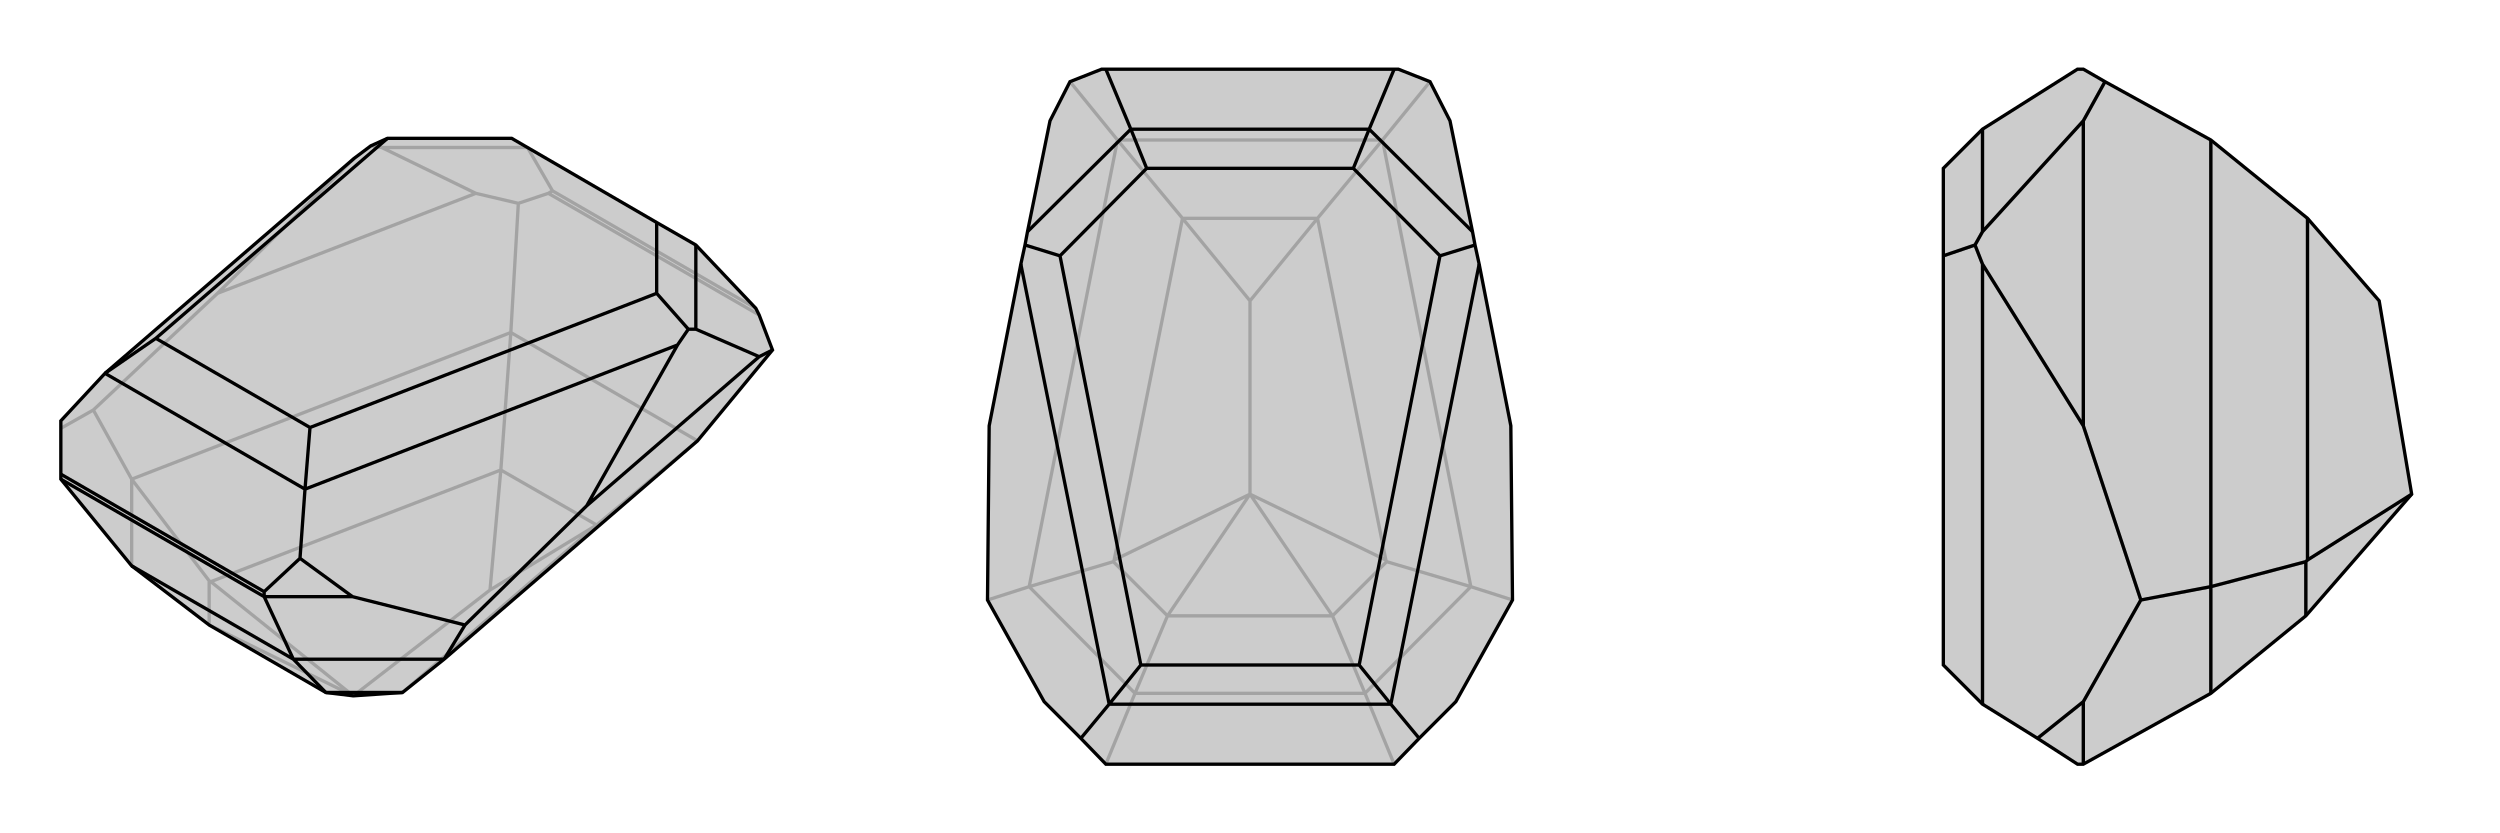
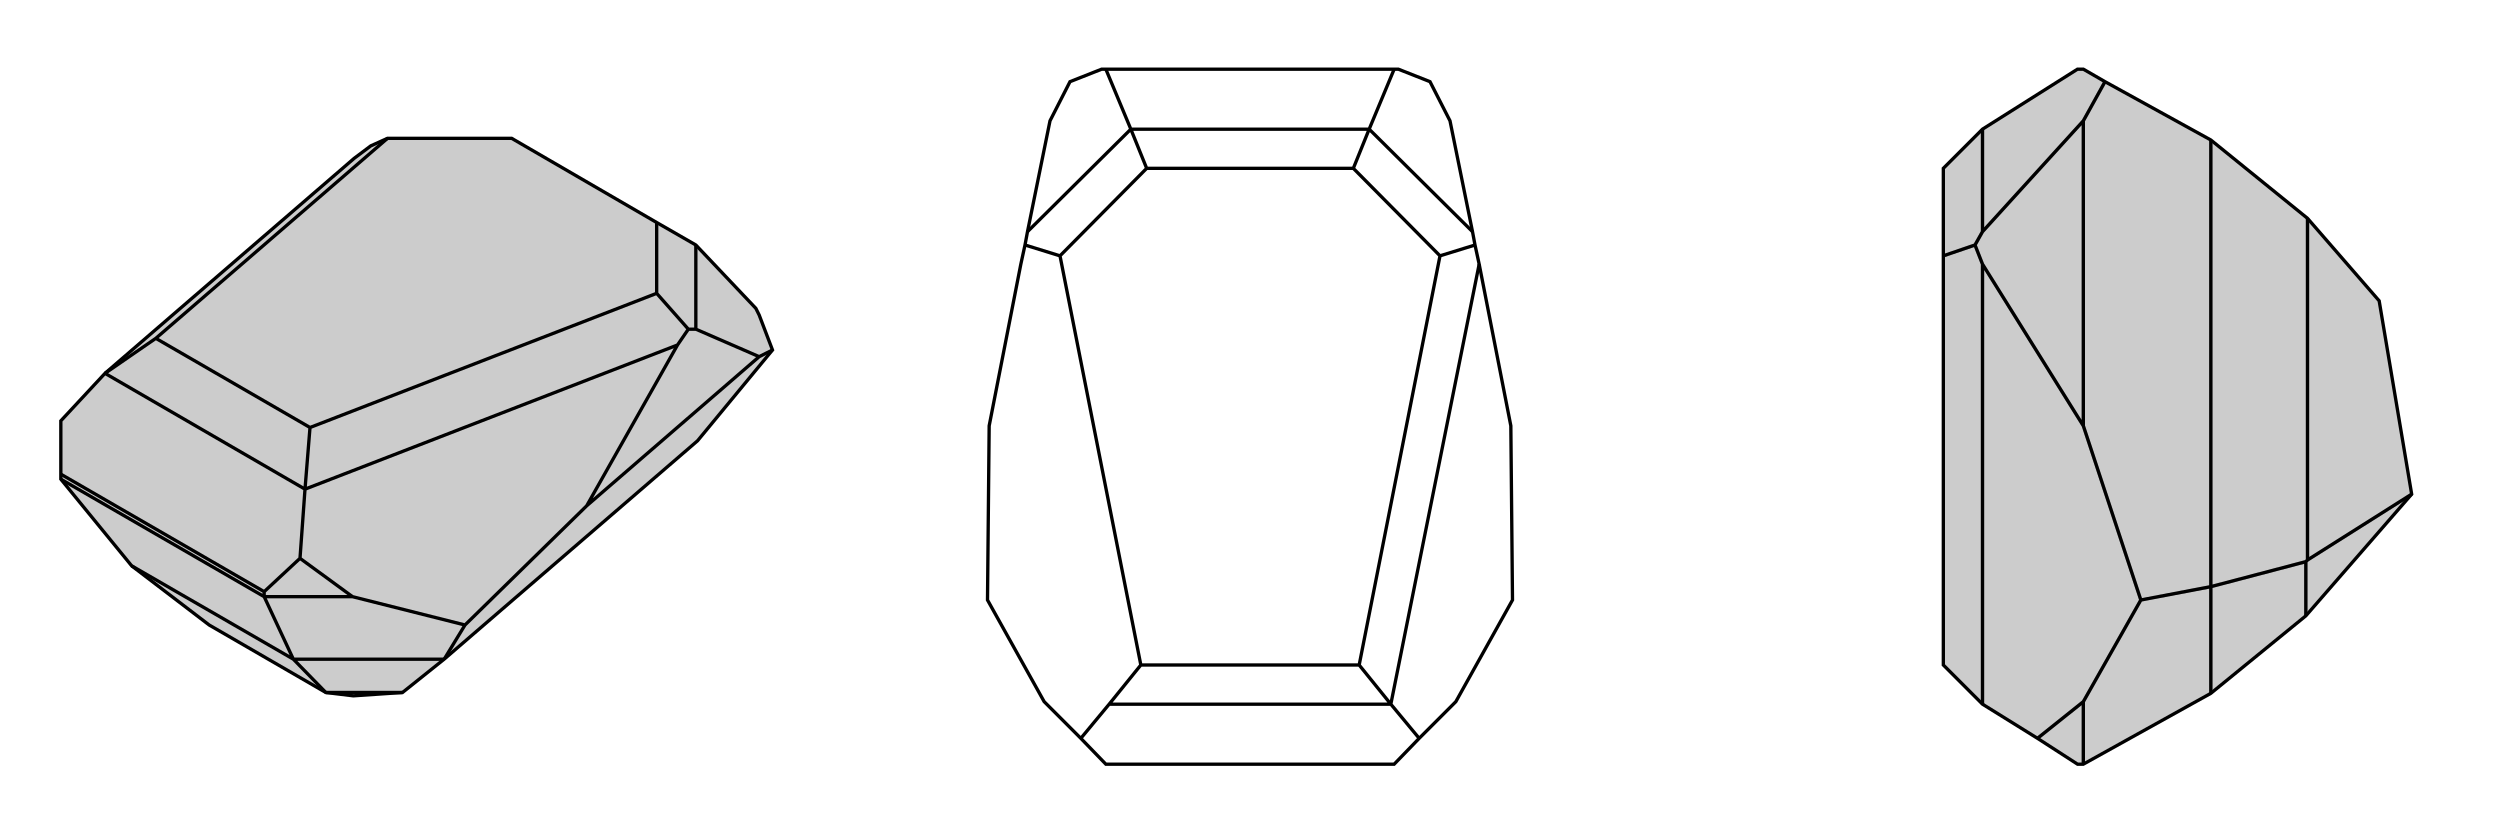
<svg xmlns="http://www.w3.org/2000/svg" viewBox="0 0 3000 1000">
  <g stroke="currentColor" stroke-width="4" fill="none" transform="translate(-10 -25)">
    <path fill="currentColor" stroke="none" fill-opacity=".2" d="M168,704L261,775L401,856L434,860L493,856L493,856L543,816L847,554L937,445L921,403L917,395L845,319L798,292L624,191L475,191L455,200L435,215L136,473L83,530L83,594L83,600z" />
-     <path stroke-opacity=".2" d="M921,403L668,257M581,257L271,377M623,424L632,269M168,600L122,517M847,554L623,424M168,704L168,600M847,554L726,655M623,424L168,600M623,424L611,589M168,600L261,722M493,856L726,655M263,723L611,589M434,860L598,733M261,775L261,722M261,722L263,723M434,860L263,723M261,775L434,860M726,655L611,589M726,655L598,733M611,589L598,733M917,395L673,254M668,257L673,254M581,257L468,202M668,257L632,269M581,257L632,269M673,254L643,202M271,377L435,215M83,539L122,517M271,377L122,517M468,202L455,200M643,202L468,202" />
    <path d="M168,704L261,775L401,856L434,860L493,856L493,856L543,816L847,554L937,445L921,403L917,395L845,319L798,292L624,191L475,191L455,200L435,215L136,473L83,530L83,594L83,600z" />
    <path d="M327,741L327,735M327,741L83,600M327,741L433,741M327,741L362,816M921,453L714,632M543,816L568,775M362,816L168,704M362,816L543,816M362,816L401,856M401,856L493,856M921,453L845,420M921,453L937,445M327,735L83,594M327,735L370,695M433,741L370,695M714,632L823,439M433,741L568,775M714,632L568,775M370,695L376,612M845,420L836,420M845,319L845,420M376,612L136,473M823,439L836,420M823,439L376,612M836,420L798,377M376,612L382,538M136,473L197,431M798,292L798,377M382,538L197,431M798,377L382,538M197,431L475,191" />
  </g>
  <g stroke="currentColor" stroke-width="4" fill="none" transform="translate(1000 0)">
-     <path fill="currentColor" stroke="none" fill-opacity=".2" d="M716,98L740,145L767,278L770,294L775,317L813,511L815,720L747,842L703,886L673,917L327,917L297,886L253,842L185,720L187,511L225,317L230,294L233,278L260,145L284,98L322,83L327,83L673,83L678,83z" />
-     <path stroke-opacity=".2" d="M673,917L638,832M327,917L362,832M765,704L815,720M659,168L716,98M341,168L284,98M235,704L185,720M638,832L362,832M638,832L765,704M638,832L599,739M659,168L341,168M362,832L235,704M362,832L401,739M765,704L659,168M765,704L664,674M659,168L581,262M341,168L235,704M341,168L419,262M235,704L336,674M663,672L581,262M337,672L419,262M500,593L500,361M599,739L401,739M599,739L664,674M664,674L663,672M663,672L500,593M599,739L500,593M401,739L336,674M336,674L337,672M500,593L337,672M401,739L500,593M581,262L419,262M581,262L500,361M419,262L500,361" />
    <path d="M716,98L740,145L767,278L770,294L775,317L813,511L815,720L747,842L703,886L673,917L327,917L297,886L253,842L185,720L187,511L225,317L230,294L233,278L260,145L284,98L322,83L327,83L673,83L678,83z" />
-     <path d="M673,83L643,155M327,83L357,155M703,886L669,845M297,886L331,845M643,155L357,155M643,155L767,278M643,155L624,202M669,845L331,845M357,155L233,278M357,155L376,202M775,317L669,845M770,294L728,307M669,845L631,798M225,317L331,845M331,845L369,798M230,294L272,307M624,202L376,202M624,202L728,307M631,798L369,798M376,202L272,307M728,307L631,798M369,798L272,307" />
+     <path d="M673,83L643,155M327,83L357,155M703,886L669,845M297,886L331,845M643,155L357,155M643,155L767,278M643,155L624,202M669,845L331,845M357,155L233,278M357,155L376,202M775,317L669,845M770,294L728,307M669,845L631,798M225,317M331,845L369,798M230,294L272,307M624,202L376,202M624,202L728,307M631,798L369,798M376,202L272,307M728,307L631,798M369,798L272,307" />
  </g>
  <g stroke="currentColor" stroke-width="4" fill="none" transform="translate(2000 0)">
    <path fill="currentColor" stroke="none" fill-opacity=".2" d="M653,832L767,739L894,593L855,361L769,262L653,168L526,98L500,83L493,83L379,155L332,202L332,307L332,798L379,845L445,886L493,917L500,917z" />
    <path stroke-opacity=".2" d="M500,917L500,842M500,145L500,511M653,704L569,720M653,832L653,704M653,168L653,704M653,704L767,674M769,672L769,262M767,739L767,674M767,674L769,672M894,593L769,672M500,145L379,278M500,145L526,98M500,842L445,886M500,511L379,317M500,842L569,720M500,511L569,720M379,278L370,294M379,155L379,278M379,317L370,294M379,317L379,845M370,294L332,307" />
    <path d="M653,832L767,739L894,593L855,361L769,262L653,168L526,98L500,83L493,83L379,155L332,202L332,307L332,798L379,845L445,886L493,917L500,917z" />
    <path d="M500,917L500,842M500,145L500,511M653,704L569,720M653,832L653,704M653,704L653,168M653,704L767,674M769,672L769,262M767,739L767,674M767,674L769,672M769,672L894,593M500,145L379,278M500,145L526,98M500,842L445,886M500,511L379,317M500,842L569,720M500,511L569,720M379,278L370,294M379,155L379,278M379,317L370,294M379,317L379,845M370,294L332,307" />
  </g>
</svg>